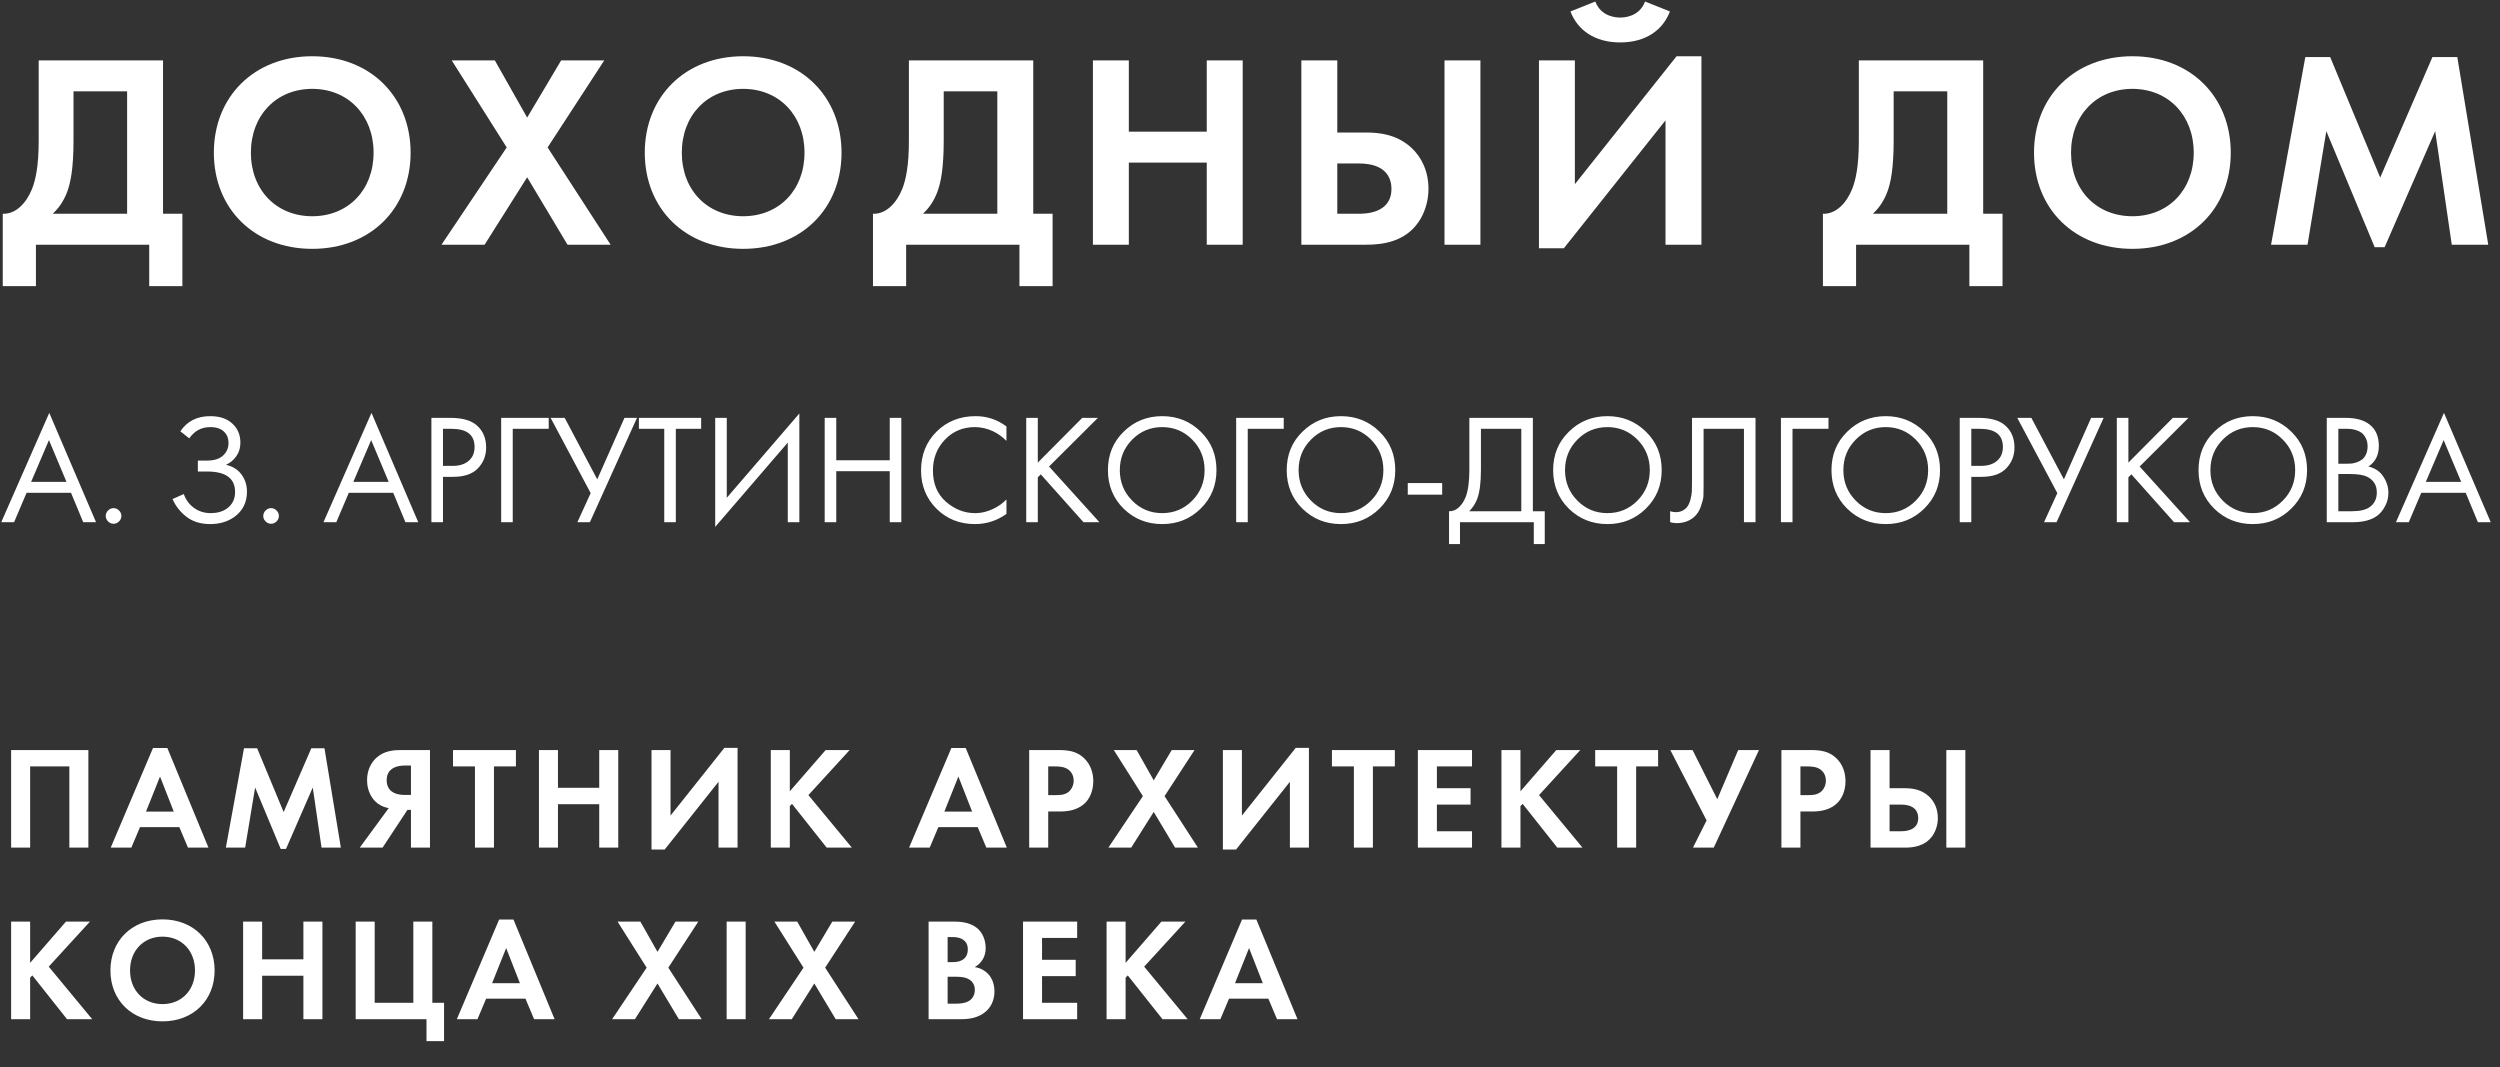
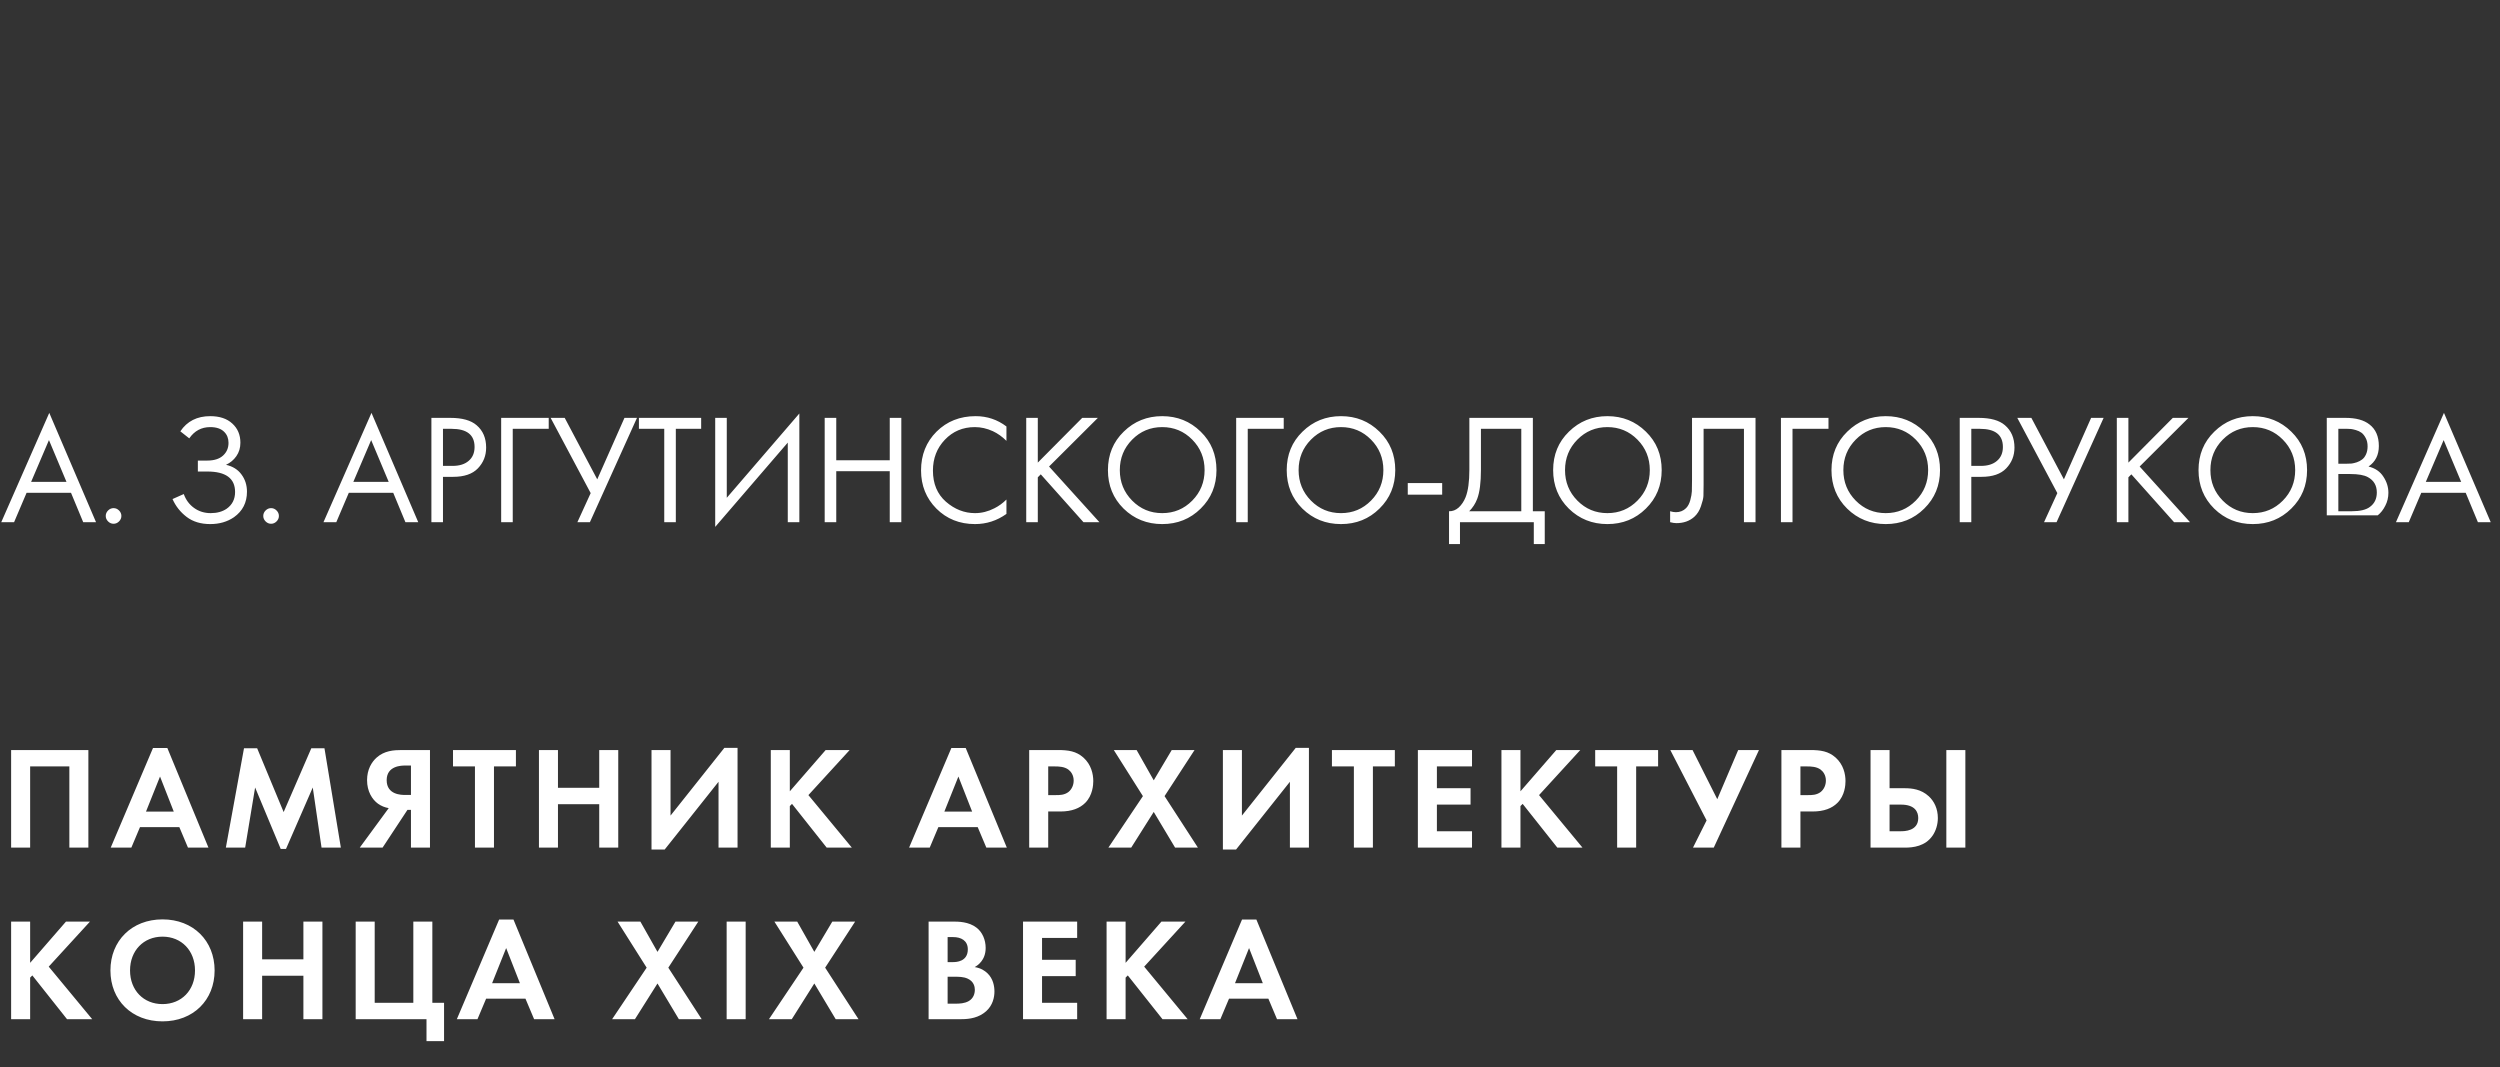
<svg xmlns="http://www.w3.org/2000/svg" width="991" height="423" viewBox="0 0 991 423" fill="none">
  <rect x="0" y="0" width="991" height="423" fill="#333333" stroke="none" />
-   <path d="M15.335 23.939V55.704C15.335 65.782 14.13 71.259 12.706 74.873C10.516 80.35 6.353 84.951 1.095 84.732V113.431H14.24V97H59.15V113.431H72.295V84.732H64.627V23.939H15.335ZM29.137 36.207H50.387V84.732H20.922C23.003 82.76 25.084 80.131 26.618 76.078C27.932 72.573 29.137 66.987 29.137 55.704V36.207ZM123.769 22.296C100.766 22.296 84.773 38.288 84.773 60.524C84.773 82.76 100.766 98.643 123.769 98.643C146.772 98.643 162.764 82.76 162.764 60.524C162.764 38.288 146.772 22.296 123.769 22.296ZM123.769 85.718C109.529 85.718 99.451 75.312 99.451 60.524C99.451 45.736 109.529 35.221 123.769 35.221C138.009 35.221 148.086 45.736 148.086 60.524C148.086 75.312 138.009 85.718 123.769 85.718ZM175.011 97H192.099L208.967 70.273L224.96 97H242.048L217.073 58.443L239.528 23.939H222.44L208.967 46.613L196.151 23.939H179.064L200.862 58.443L175.011 97ZM294.587 22.296C271.584 22.296 255.592 38.288 255.592 60.524C255.592 82.76 271.584 98.643 294.587 98.643C317.59 98.643 333.582 82.76 333.582 60.524C333.582 38.288 317.59 22.296 294.587 22.296ZM294.587 85.718C280.347 85.718 270.27 75.312 270.27 60.524C270.27 45.736 280.347 35.221 294.587 35.221C308.827 35.221 318.904 45.736 318.904 60.524C318.904 75.312 308.827 85.718 294.587 85.718ZM360.288 23.939V55.704C360.288 65.782 359.083 71.259 357.659 74.873C355.468 80.35 351.306 84.951 346.048 84.732V113.431H359.193V97H404.103V113.431H417.248V84.732H409.58V23.939H360.288ZM374.09 36.207H395.34V84.732H365.875C367.956 82.76 370.037 80.131 371.57 76.078C372.885 72.573 374.09 66.987 374.09 55.704V36.207ZM447.471 23.939H433.231V97H447.471V64.467H478.361V97H492.601V23.939H478.361V52.199H447.471V23.939ZM515.859 97H541.601C547.735 97 556.826 96.014 562.303 88.018C564.713 84.513 566.247 79.803 566.247 74.873C566.247 67.863 563.508 62.277 559.455 58.552C553.759 53.295 546.859 52.528 541.491 52.528H530.099V23.939H515.859V97ZM530.099 64.796H538.643C549.159 64.796 551.569 70.273 551.569 74.873C551.569 84.732 540.944 84.732 538.424 84.732H530.099V64.796ZM572.6 23.939V97H586.84V23.939H572.6ZM610.04 23.939V98.424H619.899L660.208 47.708V97H674.448V22.296H664.59L624.28 73.011V23.939H610.04ZM622.527 4.55C625.375 11.999 632.167 16.819 642.244 16.819C652.322 16.819 659.113 11.999 661.961 4.55L652.103 0.607C649.802 6.741 643.668 6.96 642.244 6.96C640.82 6.96 634.686 6.741 632.386 0.607L622.527 4.55ZM736.844 23.939V55.704C736.844 65.782 735.639 71.259 734.215 74.873C732.025 80.35 727.862 84.951 722.604 84.732V113.431H735.749V97H780.659V113.431H793.804V84.732H786.136V23.939H736.844ZM750.646 36.207H771.896V84.732H742.431C744.512 82.76 746.593 80.131 748.127 76.078C749.441 72.573 750.646 66.987 750.646 55.704V36.207ZM845.278 22.296C822.275 22.296 806.282 38.288 806.282 60.524C806.282 82.76 822.275 98.643 845.278 98.643C868.281 98.643 884.273 82.76 884.273 60.524C884.273 38.288 868.281 22.296 845.278 22.296ZM845.278 85.718C831.038 85.718 820.96 75.312 820.96 60.524C820.96 45.736 831.038 35.221 845.278 35.221C859.518 35.221 869.595 45.736 869.595 60.524C869.595 75.312 859.518 85.718 845.278 85.718ZM900.244 97H914.703L922.152 51.98L941.321 97.986H945.264L965.309 51.98L971.882 97H986.34L974.072 22.624H964.214L943.511 70.382L923.685 22.624H913.827L900.244 97Z" fill="white" />
-   <path d="M32.984 207L28.148 195.344H10.54L5.58 207H0.496L19.53 163.662L38.068 207H32.984ZM12.338 191.004H26.35L19.406 174.45L12.338 191.004ZM42.846 206.69C42.226 206.07 41.916 205.347 41.916 204.52C41.916 203.693 42.226 202.97 42.846 202.35C43.466 201.73 44.19 201.42 45.016 201.42C45.843 201.42 46.566 201.73 47.186 202.35C47.806 202.97 48.116 203.693 48.116 204.52C48.116 205.347 47.806 206.07 47.186 206.69C46.566 207.31 45.843 207.62 45.016 207.62C44.19 207.62 43.466 207.31 42.846 206.69ZM75.02 173.768L71.487 170.978C74.173 166.969 78.121 164.964 83.329 164.964C87.049 164.964 89.963 165.935 92.07 167.878C94.22 169.821 95.294 172.363 95.294 175.504C95.294 177.529 94.757 179.307 93.683 180.836C92.649 182.324 91.285 183.461 89.591 184.246C92.277 184.866 94.323 186.147 95.728 188.09C97.175 190.033 97.898 192.306 97.898 194.91C97.898 199.209 96.183 202.577 92.752 205.016C90.107 206.835 86.966 207.744 83.329 207.744C79.567 207.744 76.447 206.793 73.966 204.892C71.487 202.991 69.626 200.635 68.386 197.824L72.85 195.84C73.677 198.155 75.041 199.994 76.942 201.358C78.844 202.722 81.034 203.404 83.514 203.404C86.036 203.404 88.144 202.825 89.838 201.668C92.07 200.097 93.186 197.886 93.186 195.034C93.186 189.619 89.508 186.912 82.15 186.912H78.43V182.572H82.15C84.879 182.572 86.966 181.911 88.412 180.588C89.859 179.265 90.582 177.591 90.582 175.566C90.582 173.789 90.025 172.342 88.909 171.226C87.668 169.945 85.808 169.304 83.329 169.304C79.856 169.304 77.087 170.792 75.02 173.768ZM105.287 206.69C104.667 206.07 104.357 205.347 104.357 204.52C104.357 203.693 104.667 202.97 105.287 202.35C105.907 201.73 106.63 201.42 107.457 201.42C108.284 201.42 109.007 201.73 109.627 202.35C110.247 202.97 110.557 203.693 110.557 204.52C110.557 205.347 110.247 206.07 109.627 206.69C109.007 207.31 108.284 207.62 107.457 207.62C106.63 207.62 105.907 207.31 105.287 206.69ZM160.711 207L155.875 195.344H138.267L133.307 207H128.223L147.257 163.662L165.795 207H160.711ZM140.065 191.004H154.077L147.133 174.45L140.065 191.004ZM171.008 165.646H178.51C183.222 165.646 186.694 166.617 188.926 168.56C191.447 170.709 192.708 173.665 192.708 177.426C192.708 180.65 191.612 183.399 189.422 185.672C187.272 187.904 184.007 189.02 179.626 189.02H175.596V207H171.008V165.646ZM175.596 169.986V184.68H179.378C182.106 184.68 184.234 184.019 185.764 182.696C187.334 181.373 188.12 179.534 188.12 177.178C188.12 172.383 185.082 169.986 179.006 169.986H175.596ZM198.663 207V165.646H217.511V169.986H203.251V207H198.663ZM218.273 165.646H223.853L236.749 190.012L247.537 165.646H252.497L233.835 207H228.875L234.145 195.468L218.273 165.646ZM277.94 169.986H267.896V207H263.308V169.986H253.264V165.646H277.94V169.986ZM312.274 207V175.442L283.506 208.86V165.646H288.094V197.328L316.862 163.91V207H312.274ZM331.492 165.646V182.448H352.696V165.646H357.284V207H352.696V186.788H331.492V207H326.904V165.646H331.492ZM398.955 169.056V174.76C397.301 173.107 395.503 171.825 393.561 170.916C391.205 169.841 388.828 169.304 386.431 169.304C381.677 169.304 377.709 170.978 374.527 174.326C371.385 177.633 369.815 181.704 369.815 186.54C369.815 191.748 371.53 195.861 374.961 198.878C378.433 201.895 382.277 203.404 386.493 203.404C389.138 203.404 391.701 202.763 394.181 201.482C395.917 200.614 397.508 199.457 398.955 198.01V203.714C395.193 206.401 391.039 207.744 386.493 207.744C380.375 207.744 375.271 205.698 371.179 201.606C367.128 197.514 365.103 192.471 365.103 186.478C365.103 180.319 367.149 175.194 371.241 171.102C375.374 167.01 380.541 164.964 386.741 164.964C391.287 164.964 395.359 166.328 398.955 169.056ZM411.385 165.646V183.378L428.993 165.646H435.193L415.849 184.928L435.813 207H429.489L412.563 188.028L411.385 189.206V207H406.797V165.646H411.385ZM475.949 201.606C471.815 205.698 466.731 207.744 460.697 207.744C454.662 207.744 449.557 205.698 445.383 201.606C441.249 197.514 439.183 192.43 439.183 186.354C439.183 180.237 441.27 175.153 445.445 171.102C449.619 167.01 454.703 164.964 460.697 164.964C466.69 164.964 471.774 167.01 475.949 171.102C480.123 175.153 482.211 180.237 482.211 186.354C482.211 192.43 480.123 197.514 475.949 201.606ZM472.601 174.264C469.335 170.957 465.367 169.304 460.697 169.304C456.026 169.304 452.058 170.957 448.793 174.264C445.527 177.571 443.895 181.601 443.895 186.354C443.895 191.107 445.527 195.137 448.793 198.444C452.058 201.751 456.026 203.404 460.697 203.404C465.367 203.404 469.335 201.751 472.601 198.444C475.866 195.137 477.499 191.107 477.499 186.354C477.499 181.601 475.866 177.571 472.601 174.264ZM490.019 207V165.646H508.867V169.986H494.607V207H490.019ZM546.82 201.606C542.687 205.698 537.603 207.744 531.568 207.744C525.533 207.744 520.429 205.698 516.254 201.606C512.121 197.514 510.054 192.43 510.054 186.354C510.054 180.237 512.141 175.153 516.316 171.102C520.491 167.01 525.575 164.964 531.568 164.964C537.561 164.964 542.645 167.01 546.82 171.102C550.995 175.153 553.082 180.237 553.082 186.354C553.082 192.43 550.995 197.514 546.82 201.606ZM543.472 174.264C540.207 170.957 536.239 169.304 531.568 169.304C526.897 169.304 522.929 170.957 519.664 174.264C516.399 177.571 514.766 181.601 514.766 186.354C514.766 191.107 516.399 195.137 519.664 198.444C522.929 201.751 526.897 203.404 531.568 203.404C536.239 203.404 540.207 201.751 543.472 198.444C546.737 195.137 548.37 191.107 548.37 186.354C548.37 181.601 546.737 177.571 543.472 174.264ZM558.039 196.088V191.5H571.679V196.088H558.039ZM582.455 165.646H607.627V202.66H612.339V215.68H607.999V207H578.735V215.68H574.395V202.66C575.8 202.701 577.081 202.205 578.239 201.172C579.396 200.097 580.305 198.733 580.967 197.08C581.959 194.559 582.455 190.942 582.455 186.23V165.646ZM587.043 169.986V186.23C587.043 191.314 586.547 195.158 585.555 197.762C584.852 199.622 583.798 201.255 582.393 202.66H603.039V169.986H587.043ZM652.431 201.606C648.297 205.698 643.213 207.744 637.179 207.744C631.144 207.744 626.039 205.698 621.865 201.606C617.731 197.514 615.665 192.43 615.665 186.354C615.665 180.237 617.752 175.153 621.927 171.102C626.101 167.01 631.185 164.964 637.179 164.964C643.172 164.964 648.256 167.01 652.431 171.102C656.605 175.153 658.693 180.237 658.693 186.354C658.693 192.43 656.605 197.514 652.431 201.606ZM649.083 174.264C645.817 170.957 641.849 169.304 637.179 169.304C632.508 169.304 628.54 170.957 625.275 174.264C622.009 177.571 620.377 181.601 620.377 186.354C620.377 191.107 622.009 195.137 625.275 198.444C628.54 201.751 632.508 203.404 637.179 203.404C641.849 203.404 645.817 201.751 649.083 198.444C652.348 195.137 653.981 191.107 653.981 186.354C653.981 181.601 652.348 177.571 649.083 174.264ZM670.717 165.646H695.889V207H691.301V169.986H675.305V192.182C675.305 194.125 675.285 195.592 675.243 196.584C675.202 197.535 674.871 198.899 674.251 200.676C673.673 202.412 672.784 203.817 671.585 204.892C669.725 206.545 667.369 207.372 664.517 207.372C663.856 207.372 663.029 207.248 662.037 207V202.66C662.864 202.908 663.629 203.032 664.331 203.032C665.943 203.032 667.287 202.495 668.361 201.42C669.105 200.676 669.663 199.622 670.035 198.258C670.407 196.853 670.614 195.675 670.655 194.724C670.697 193.773 670.717 192.306 670.717 190.322V165.646ZM705.963 207V165.646H724.811V169.986H710.551V207H705.963ZM762.764 201.606C758.631 205.698 753.547 207.744 747.512 207.744C741.478 207.744 736.373 205.698 732.198 201.606C728.065 197.514 725.998 192.43 725.998 186.354C725.998 180.237 728.086 175.153 732.26 171.102C736.435 167.01 741.519 164.964 747.512 164.964C753.506 164.964 758.59 167.01 762.764 171.102C766.939 175.153 769.026 180.237 769.026 186.354C769.026 192.43 766.939 197.514 762.764 201.606ZM759.416 174.264C756.151 170.957 752.183 169.304 747.512 169.304C742.842 169.304 738.874 170.957 735.608 174.264C732.343 177.571 730.71 181.601 730.71 186.354C730.71 191.107 732.343 195.137 735.608 198.444C738.874 201.751 742.842 203.404 747.512 203.404C752.183 203.404 756.151 201.751 759.416 198.444C762.682 195.137 764.314 191.107 764.314 186.354C764.314 181.601 762.682 177.571 759.416 174.264ZM776.835 165.646H784.337C789.049 165.646 792.521 166.617 794.753 168.56C797.274 170.709 798.535 173.665 798.535 177.426C798.535 180.65 797.439 183.399 795.249 185.672C793.099 187.904 789.834 189.02 785.453 189.02H781.423V207H776.835V165.646ZM781.423 169.986V184.68H785.205C787.933 184.68 790.061 184.019 791.591 182.696C793.161 181.373 793.947 179.534 793.947 177.178C793.947 172.383 790.909 169.986 784.833 169.986H781.423ZM799.654 165.646H805.234L818.13 190.012L828.918 165.646H833.878L815.216 207H810.256L815.526 195.468L799.654 165.646ZM843.696 165.646V183.378L861.304 165.646H867.504L848.16 184.928L868.124 207H861.8L844.874 188.028L843.696 189.206V207H839.108V165.646H843.696ZM908.261 201.606C904.127 205.698 899.043 207.744 893.009 207.744C886.974 207.744 881.869 205.698 877.695 201.606C873.561 197.514 871.495 192.43 871.495 186.354C871.495 180.237 873.582 175.153 877.757 171.102C881.931 167.01 887.015 164.964 893.009 164.964C899.002 164.964 904.086 167.01 908.261 171.102C912.435 175.153 914.523 180.237 914.523 186.354C914.523 192.43 912.435 197.514 908.261 201.606ZM904.913 174.264C901.647 170.957 897.679 169.304 893.009 169.304C888.338 169.304 884.37 170.957 881.105 174.264C877.839 177.571 876.207 181.601 876.207 186.354C876.207 191.107 877.839 195.137 881.105 198.444C884.37 201.751 888.338 203.404 893.009 203.404C897.679 203.404 901.647 201.751 904.913 198.444C908.178 195.137 909.811 191.107 909.811 186.354C909.811 181.601 908.178 177.571 904.913 174.264ZM922.331 165.646H929.771C933.905 165.646 937.067 166.514 939.257 168.25C941.737 170.151 942.977 173.003 942.977 176.806C942.977 180.361 941.613 183.068 938.885 184.928C941.531 185.589 943.494 186.933 944.775 188.958C946.098 190.942 946.759 193.071 946.759 195.344C946.759 197.204 946.346 198.919 945.519 200.49C944.734 202.061 943.742 203.321 942.543 204.272C940.229 206.091 936.922 207 932.623 207H922.331V165.646ZM926.919 169.986V183.812H930.391C931.011 183.812 931.611 183.791 932.189 183.75C932.768 183.667 933.45 183.502 934.235 183.254C935.062 182.965 935.765 182.593 936.343 182.138C936.963 181.683 937.48 181.001 937.893 180.092C938.307 179.183 938.513 178.129 938.513 176.93C938.513 175.649 938.265 174.553 937.769 173.644C937.273 172.693 936.715 171.991 936.095 171.536C935.475 171.081 934.731 170.73 933.863 170.482C932.995 170.234 932.334 170.089 931.879 170.048C931.425 170.007 930.97 169.986 930.515 169.986H926.919ZM926.919 187.904V202.66H932.189C935.537 202.66 937.955 202.081 939.443 200.924C941.262 199.601 942.171 197.7 942.171 195.22C942.171 192.451 940.993 190.425 938.637 189.144C937.149 188.317 934.814 187.904 931.631 187.904H926.919ZM982.24 207L977.404 195.344H959.796L954.836 207H949.752L968.786 163.662L987.324 207H982.24ZM961.594 191.004H975.606L968.662 174.45L961.594 191.004Z" fill="white" />
+   <path d="M32.984 207L28.148 195.344H10.54L5.58 207H0.496L19.53 163.662L38.068 207H32.984ZM12.338 191.004H26.35L19.406 174.45L12.338 191.004ZM42.846 206.69C42.226 206.07 41.916 205.347 41.916 204.52C41.916 203.693 42.226 202.97 42.846 202.35C43.466 201.73 44.19 201.42 45.016 201.42C45.843 201.42 46.566 201.73 47.186 202.35C47.806 202.97 48.116 203.693 48.116 204.52C48.116 205.347 47.806 206.07 47.186 206.69C46.566 207.31 45.843 207.62 45.016 207.62C44.19 207.62 43.466 207.31 42.846 206.69ZM75.02 173.768L71.487 170.978C74.173 166.969 78.121 164.964 83.329 164.964C87.049 164.964 89.963 165.935 92.07 167.878C94.22 169.821 95.294 172.363 95.294 175.504C95.294 177.529 94.757 179.307 93.683 180.836C92.649 182.324 91.285 183.461 89.591 184.246C92.277 184.866 94.323 186.147 95.728 188.09C97.175 190.033 97.898 192.306 97.898 194.91C97.898 199.209 96.183 202.577 92.752 205.016C90.107 206.835 86.966 207.744 83.329 207.744C79.567 207.744 76.447 206.793 73.966 204.892C71.487 202.991 69.626 200.635 68.386 197.824L72.85 195.84C73.677 198.155 75.041 199.994 76.942 201.358C78.844 202.722 81.034 203.404 83.514 203.404C86.036 203.404 88.144 202.825 89.838 201.668C92.07 200.097 93.186 197.886 93.186 195.034C93.186 189.619 89.508 186.912 82.15 186.912H78.43V182.572H82.15C84.879 182.572 86.966 181.911 88.412 180.588C89.859 179.265 90.582 177.591 90.582 175.566C90.582 173.789 90.025 172.342 88.909 171.226C87.668 169.945 85.808 169.304 83.329 169.304C79.856 169.304 77.087 170.792 75.02 173.768ZM105.287 206.69C104.667 206.07 104.357 205.347 104.357 204.52C104.357 203.693 104.667 202.97 105.287 202.35C105.907 201.73 106.63 201.42 107.457 201.42C108.284 201.42 109.007 201.73 109.627 202.35C110.247 202.97 110.557 203.693 110.557 204.52C110.557 205.347 110.247 206.07 109.627 206.69C109.007 207.31 108.284 207.62 107.457 207.62C106.63 207.62 105.907 207.31 105.287 206.69ZM160.711 207L155.875 195.344H138.267L133.307 207H128.223L147.257 163.662L165.795 207H160.711ZM140.065 191.004H154.077L147.133 174.45L140.065 191.004ZM171.008 165.646H178.51C183.222 165.646 186.694 166.617 188.926 168.56C191.447 170.709 192.708 173.665 192.708 177.426C192.708 180.65 191.612 183.399 189.422 185.672C187.272 187.904 184.007 189.02 179.626 189.02H175.596V207H171.008V165.646ZM175.596 169.986V184.68H179.378C182.106 184.68 184.234 184.019 185.764 182.696C187.334 181.373 188.12 179.534 188.12 177.178C188.12 172.383 185.082 169.986 179.006 169.986H175.596ZM198.663 207V165.646H217.511V169.986H203.251V207H198.663ZM218.273 165.646H223.853L236.749 190.012L247.537 165.646H252.497L233.835 207H228.875L234.145 195.468L218.273 165.646ZM277.94 169.986H267.896V207H263.308V169.986H253.264V165.646H277.94V169.986ZM312.274 207V175.442L283.506 208.86V165.646H288.094V197.328L316.862 163.91V207H312.274ZM331.492 165.646V182.448H352.696V165.646H357.284V207H352.696V186.788H331.492V207H326.904V165.646H331.492ZM398.955 169.056V174.76C397.301 173.107 395.503 171.825 393.561 170.916C391.205 169.841 388.828 169.304 386.431 169.304C381.677 169.304 377.709 170.978 374.527 174.326C371.385 177.633 369.815 181.704 369.815 186.54C369.815 191.748 371.53 195.861 374.961 198.878C378.433 201.895 382.277 203.404 386.493 203.404C389.138 203.404 391.701 202.763 394.181 201.482C395.917 200.614 397.508 199.457 398.955 198.01V203.714C395.193 206.401 391.039 207.744 386.493 207.744C380.375 207.744 375.271 205.698 371.179 201.606C367.128 197.514 365.103 192.471 365.103 186.478C365.103 180.319 367.149 175.194 371.241 171.102C375.374 167.01 380.541 164.964 386.741 164.964C391.287 164.964 395.359 166.328 398.955 169.056ZM411.385 165.646V183.378L428.993 165.646H435.193L415.849 184.928L435.813 207H429.489L412.563 188.028L411.385 189.206V207H406.797V165.646H411.385ZM475.949 201.606C471.815 205.698 466.731 207.744 460.697 207.744C454.662 207.744 449.557 205.698 445.383 201.606C441.249 197.514 439.183 192.43 439.183 186.354C439.183 180.237 441.27 175.153 445.445 171.102C449.619 167.01 454.703 164.964 460.697 164.964C466.69 164.964 471.774 167.01 475.949 171.102C480.123 175.153 482.211 180.237 482.211 186.354C482.211 192.43 480.123 197.514 475.949 201.606ZM472.601 174.264C469.335 170.957 465.367 169.304 460.697 169.304C456.026 169.304 452.058 170.957 448.793 174.264C445.527 177.571 443.895 181.601 443.895 186.354C443.895 191.107 445.527 195.137 448.793 198.444C452.058 201.751 456.026 203.404 460.697 203.404C465.367 203.404 469.335 201.751 472.601 198.444C475.866 195.137 477.499 191.107 477.499 186.354C477.499 181.601 475.866 177.571 472.601 174.264ZM490.019 207V165.646H508.867V169.986H494.607V207H490.019ZM546.82 201.606C542.687 205.698 537.603 207.744 531.568 207.744C525.533 207.744 520.429 205.698 516.254 201.606C512.121 197.514 510.054 192.43 510.054 186.354C510.054 180.237 512.141 175.153 516.316 171.102C520.491 167.01 525.575 164.964 531.568 164.964C537.561 164.964 542.645 167.01 546.82 171.102C550.995 175.153 553.082 180.237 553.082 186.354C553.082 192.43 550.995 197.514 546.82 201.606ZM543.472 174.264C540.207 170.957 536.239 169.304 531.568 169.304C526.897 169.304 522.929 170.957 519.664 174.264C516.399 177.571 514.766 181.601 514.766 186.354C514.766 191.107 516.399 195.137 519.664 198.444C522.929 201.751 526.897 203.404 531.568 203.404C536.239 203.404 540.207 201.751 543.472 198.444C546.737 195.137 548.37 191.107 548.37 186.354C548.37 181.601 546.737 177.571 543.472 174.264ZM558.039 196.088V191.5H571.679V196.088H558.039ZM582.455 165.646H607.627V202.66H612.339V215.68H607.999V207H578.735V215.68H574.395V202.66C575.8 202.701 577.081 202.205 578.239 201.172C579.396 200.097 580.305 198.733 580.967 197.08C581.959 194.559 582.455 190.942 582.455 186.23V165.646ZM587.043 169.986V186.23C587.043 191.314 586.547 195.158 585.555 197.762C584.852 199.622 583.798 201.255 582.393 202.66H603.039V169.986H587.043ZM652.431 201.606C648.297 205.698 643.213 207.744 637.179 207.744C631.144 207.744 626.039 205.698 621.865 201.606C617.731 197.514 615.665 192.43 615.665 186.354C615.665 180.237 617.752 175.153 621.927 171.102C626.101 167.01 631.185 164.964 637.179 164.964C643.172 164.964 648.256 167.01 652.431 171.102C656.605 175.153 658.693 180.237 658.693 186.354C658.693 192.43 656.605 197.514 652.431 201.606ZM649.083 174.264C645.817 170.957 641.849 169.304 637.179 169.304C632.508 169.304 628.54 170.957 625.275 174.264C622.009 177.571 620.377 181.601 620.377 186.354C620.377 191.107 622.009 195.137 625.275 198.444C628.54 201.751 632.508 203.404 637.179 203.404C641.849 203.404 645.817 201.751 649.083 198.444C652.348 195.137 653.981 191.107 653.981 186.354C653.981 181.601 652.348 177.571 649.083 174.264ZM670.717 165.646H695.889V207H691.301V169.986H675.305V192.182C675.305 194.125 675.285 195.592 675.243 196.584C675.202 197.535 674.871 198.899 674.251 200.676C673.673 202.412 672.784 203.817 671.585 204.892C669.725 206.545 667.369 207.372 664.517 207.372C663.856 207.372 663.029 207.248 662.037 207V202.66C662.864 202.908 663.629 203.032 664.331 203.032C665.943 203.032 667.287 202.495 668.361 201.42C669.105 200.676 669.663 199.622 670.035 198.258C670.407 196.853 670.614 195.675 670.655 194.724C670.697 193.773 670.717 192.306 670.717 190.322V165.646ZM705.963 207V165.646H724.811V169.986H710.551V207H705.963ZM762.764 201.606C758.631 205.698 753.547 207.744 747.512 207.744C741.478 207.744 736.373 205.698 732.198 201.606C728.065 197.514 725.998 192.43 725.998 186.354C725.998 180.237 728.086 175.153 732.26 171.102C736.435 167.01 741.519 164.964 747.512 164.964C753.506 164.964 758.59 167.01 762.764 171.102C766.939 175.153 769.026 180.237 769.026 186.354C769.026 192.43 766.939 197.514 762.764 201.606ZM759.416 174.264C756.151 170.957 752.183 169.304 747.512 169.304C742.842 169.304 738.874 170.957 735.608 174.264C732.343 177.571 730.71 181.601 730.71 186.354C730.71 191.107 732.343 195.137 735.608 198.444C738.874 201.751 742.842 203.404 747.512 203.404C752.183 203.404 756.151 201.751 759.416 198.444C762.682 195.137 764.314 191.107 764.314 186.354C764.314 181.601 762.682 177.571 759.416 174.264ZM776.835 165.646H784.337C789.049 165.646 792.521 166.617 794.753 168.56C797.274 170.709 798.535 173.665 798.535 177.426C798.535 180.65 797.439 183.399 795.249 185.672C793.099 187.904 789.834 189.02 785.453 189.02H781.423V207H776.835V165.646ZM781.423 169.986V184.68H785.205C787.933 184.68 790.061 184.019 791.591 182.696C793.161 181.373 793.947 179.534 793.947 177.178C793.947 172.383 790.909 169.986 784.833 169.986H781.423ZM799.654 165.646H805.234L818.13 190.012L828.918 165.646H833.878L815.216 207H810.256L815.526 195.468L799.654 165.646ZM843.696 165.646V183.378L861.304 165.646H867.504L848.16 184.928L868.124 207H861.8L844.874 188.028L843.696 189.206V207H839.108V165.646H843.696ZM908.261 201.606C904.127 205.698 899.043 207.744 893.009 207.744C886.974 207.744 881.869 205.698 877.695 201.606C873.561 197.514 871.495 192.43 871.495 186.354C871.495 180.237 873.582 175.153 877.757 171.102C881.931 167.01 887.015 164.964 893.009 164.964C899.002 164.964 904.086 167.01 908.261 171.102C912.435 175.153 914.523 180.237 914.523 186.354C914.523 192.43 912.435 197.514 908.261 201.606ZM904.913 174.264C901.647 170.957 897.679 169.304 893.009 169.304C888.338 169.304 884.37 170.957 881.105 174.264C877.839 177.571 876.207 181.601 876.207 186.354C876.207 191.107 877.839 195.137 881.105 198.444C884.37 201.751 888.338 203.404 893.009 203.404C897.679 203.404 901.647 201.751 904.913 198.444C908.178 195.137 909.811 191.107 909.811 186.354C909.811 181.601 908.178 177.571 904.913 174.264ZM922.331 165.646H929.771C933.905 165.646 937.067 166.514 939.257 168.25C941.737 170.151 942.977 173.003 942.977 176.806C942.977 180.361 941.613 183.068 938.885 184.928C941.531 185.589 943.494 186.933 944.775 188.958C946.098 190.942 946.759 193.071 946.759 195.344C946.759 197.204 946.346 198.919 945.519 200.49C944.734 202.061 943.742 203.321 942.543 204.272H922.331V165.646ZM926.919 169.986V183.812H930.391C931.011 183.812 931.611 183.791 932.189 183.75C932.768 183.667 933.45 183.502 934.235 183.254C935.062 182.965 935.765 182.593 936.343 182.138C936.963 181.683 937.48 181.001 937.893 180.092C938.307 179.183 938.513 178.129 938.513 176.93C938.513 175.649 938.265 174.553 937.769 173.644C937.273 172.693 936.715 171.991 936.095 171.536C935.475 171.081 934.731 170.73 933.863 170.482C932.995 170.234 932.334 170.089 931.879 170.048C931.425 170.007 930.97 169.986 930.515 169.986H926.919ZM926.919 187.904V202.66H932.189C935.537 202.66 937.955 202.081 939.443 200.924C941.262 199.601 942.171 197.7 942.171 195.22C942.171 192.451 940.993 190.425 938.637 189.144C937.149 188.317 934.814 187.904 931.631 187.904H926.919ZM982.24 207L977.404 195.344H959.796L954.836 207H949.752L968.786 163.662L987.324 207H982.24ZM961.594 191.004H975.606L968.662 174.45L961.594 191.004Z" fill="white" />
  <path d="M4.408 297.314V336H11.948V303.81H27.492V336H35.032V297.314H4.408ZM74.512 336H82.632L66.334 296.502H60.65L43.888 336H52.066L55.488 327.88H71.09L74.512 336ZM57.866 321.732L63.434 307.812L68.886 321.732H57.866ZM89.527 336H97.183L101.127 312.162L111.277 336.522H113.365L123.979 312.162L127.459 336H135.115L128.619 296.618H123.399L112.437 321.906L101.939 296.618H96.719L89.527 336ZM170.443 297.314H159.249C156.001 297.314 152.347 297.604 149.331 300.272C147.301 302.07 145.503 305.028 145.503 309.262C145.503 313.728 147.533 316.918 149.853 318.6C151.071 319.47 152.637 320.108 154.087 320.34L142.603 336H151.651L161.511 321.036H162.903V336H170.443V297.314ZM162.903 303.462V315.12H160.699C159.191 315.12 153.275 315.12 153.275 309.262C153.275 303.52 159.191 303.462 160.583 303.462H162.903ZM204.51 303.81V297.314H179.57V303.81H188.27V336H195.81V303.81H204.51ZM221.178 297.314H213.638V336H221.178V318.774H237.534V336H245.074V297.314H237.534V312.278H221.178V297.314ZM258.26 297.314V336.754H263.48L284.824 309.9V336H292.364V296.444H287.144L265.8 323.298V297.314H258.26ZM313.084 297.314H305.544V336H313.084V319.528L313.954 318.658L327.7 336H337.676L320.45 315.178L336.806 297.314H327.294L313.084 313.67V297.314ZM390.986 336H399.106L382.808 296.502H377.124L360.362 336H368.54L371.962 327.88H387.564L390.986 336ZM374.34 321.732L379.908 307.812L385.36 321.732H374.34ZM407.972 297.314V336H415.512V321.674H420.384C424.85 321.674 428.04 320.398 430.186 318.252C433.144 315.294 433.376 311.118 433.376 309.61C433.376 306.826 432.564 303.056 429.432 300.272C426.59 297.778 423.574 297.314 419.224 297.314H407.972ZM415.512 303.81H418.122C419.92 303.81 421.892 303.926 423.458 305.028C424.56 305.84 425.604 307.29 425.604 309.436C425.604 311.118 424.908 312.858 423.516 313.96C421.892 315.178 420.036 315.178 418.586 315.178H415.512V303.81ZM439.361 336H448.409L457.341 321.848L465.809 336H474.857L461.633 315.584L473.523 297.314H464.475L457.341 309.32L450.555 297.314H441.507L453.049 315.584L439.361 336ZM484.754 297.314V336.754H489.974L511.318 309.9V336H518.858V296.444H513.638L492.294 323.298V297.314H484.754ZM552.918 303.81V297.314H527.978V303.81H536.678V336H544.218V303.81H552.918ZM583.506 297.314H562.046V336H583.506V329.504H569.586V318.948H582.926V312.452H569.586V303.81H583.506V297.314ZM602.71 297.314H595.17V336H602.71V319.528L603.58 318.658L617.326 336H627.302L610.076 315.178L626.432 297.314H616.92L602.71 313.67V297.314ZM657.273 303.81V297.314H632.333V303.81H641.033V336H648.573V303.81H657.273ZM662.109 297.314L676.493 325.212L671.099 336H679.335L697.257 297.314H689.021L680.727 316.802L670.925 297.314H662.109ZM706.151 297.314V336H713.691V321.674H718.563C723.029 321.674 726.219 320.398 728.365 318.252C731.323 315.294 731.555 311.118 731.555 309.61C731.555 306.826 730.743 303.056 727.611 300.272C724.769 297.778 721.753 297.314 717.403 297.314H706.151ZM713.691 303.81H716.301C718.099 303.81 720.071 303.926 721.637 305.028C722.739 305.84 723.783 307.29 723.783 309.436C723.783 311.118 723.087 312.858 721.695 313.96C720.071 315.178 718.215 315.178 716.765 315.178H713.691V303.81ZM741.484 336H755.114C758.362 336 763.176 335.478 766.076 331.244C767.352 329.388 768.164 326.894 768.164 324.284C768.164 320.572 766.714 317.614 764.568 315.642C761.552 312.858 757.898 312.452 755.056 312.452H749.024V297.314H741.484V336ZM749.024 318.948H753.548C759.116 318.948 760.392 321.848 760.392 324.284C760.392 329.504 754.766 329.504 753.432 329.504H749.024V318.948ZM771.528 297.314V336H779.068V297.314H771.528ZM11.948 365.314H4.408V404H11.948V387.528L12.818 386.658L26.564 404H36.54L19.314 383.178L35.67 365.314H26.158L11.948 381.67V365.314ZM64.423 364.444C52.243 364.444 43.775 372.912 43.775 384.686C43.775 396.46 52.243 404.87 64.423 404.87C76.603 404.87 85.071 396.46 85.071 384.686C85.071 372.912 76.603 364.444 64.423 364.444ZM64.423 398.026C56.883 398.026 51.547 392.516 51.547 384.686C51.547 376.856 56.883 371.288 64.423 371.288C71.963 371.288 77.299 376.856 77.299 384.686C77.299 392.516 71.963 398.026 64.423 398.026ZM103.91 365.314H96.37V404H103.91V386.774H120.266V404H127.806V365.314H120.266V380.278H103.91V365.314ZM140.991 404H169.063V412.7H176.023V397.504H171.383V365.314H163.843V397.504H148.531V365.314H140.991V404ZM211.718 404H219.838L203.54 364.502H197.856L181.094 404H189.272L192.694 395.88H208.296L211.718 404ZM195.072 389.732L200.64 375.812L206.092 389.732H195.072ZM242.648 404H251.696L260.628 389.848L269.096 404H278.144L264.92 383.584L276.81 365.314H267.762L260.628 377.32L253.842 365.314H244.794L256.336 383.584L242.648 404ZM288.042 365.314V404H295.582V365.314H288.042ZM304.817 404H313.865L322.797 389.848L331.265 404H340.313L327.089 383.584L338.979 365.314H329.931L322.797 377.32L316.011 365.314H306.963L318.505 383.584L304.817 404ZM368.097 365.314V404H381.089C384.453 404 387.991 403.42 390.891 400.868C393.559 398.49 394.197 395.3 394.197 393.038C394.197 391.008 393.733 387.992 391.413 385.788C390.427 384.86 388.919 383.758 386.367 383.352C387.411 382.772 390.717 380.742 390.717 375.754C390.717 372.506 389.383 369.49 387.121 367.75C383.989 365.314 379.813 365.314 377.667 365.314H368.097ZM375.637 371.462H377.841C380.915 371.462 383.641 372.796 383.641 376.334C383.641 381.264 378.943 381.38 377.783 381.38H375.637V371.462ZM375.637 387.18H378.421C380.045 387.18 381.959 387.18 383.583 387.934C386.019 389.036 386.425 391.124 386.425 392.342C386.425 393.85 385.903 395.706 384.047 396.808C382.365 397.794 380.277 397.852 378.885 397.852H375.637V387.18ZM426.986 365.314H405.526V404H426.986V397.504H413.066V386.948H426.406V380.452H413.066V371.81H426.986V365.314ZM446.189 365.314H438.649V404H446.189V387.528L447.059 386.658L460.805 404H470.781L453.555 383.178L469.911 365.314H460.399L446.189 381.67V365.314ZM506.204 404H514.324L498.026 364.502H492.342L475.58 404H483.758L487.18 395.88H502.782L506.204 404ZM489.558 389.732L495.126 375.812L500.578 389.732H489.558Z" fill="white" />
</svg>